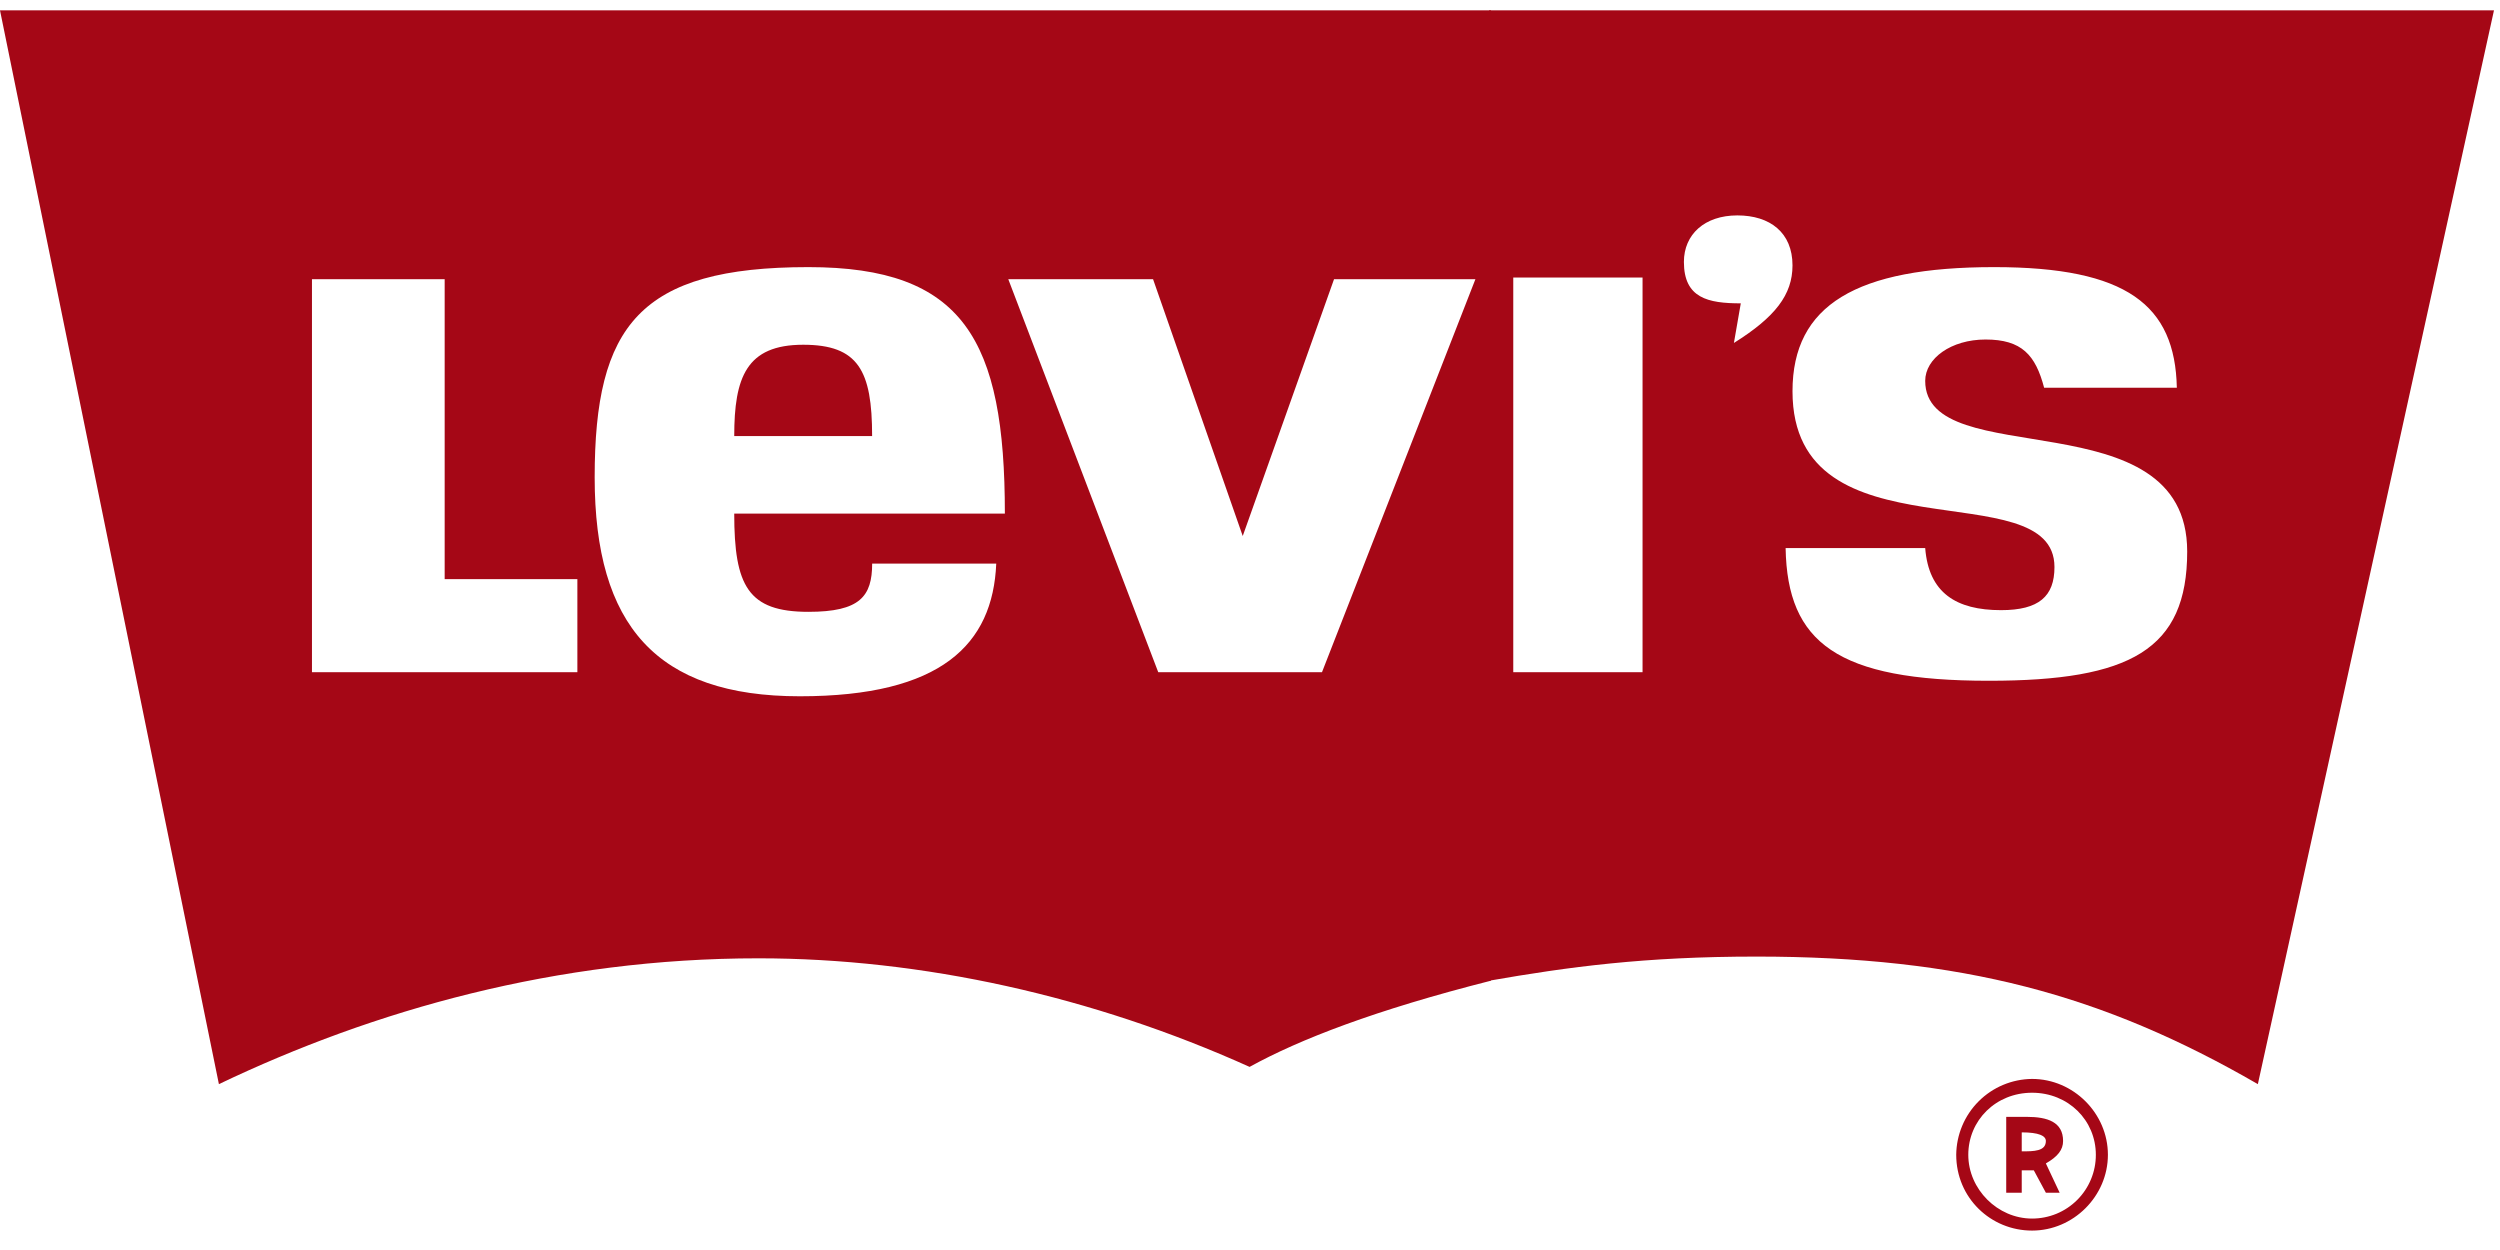
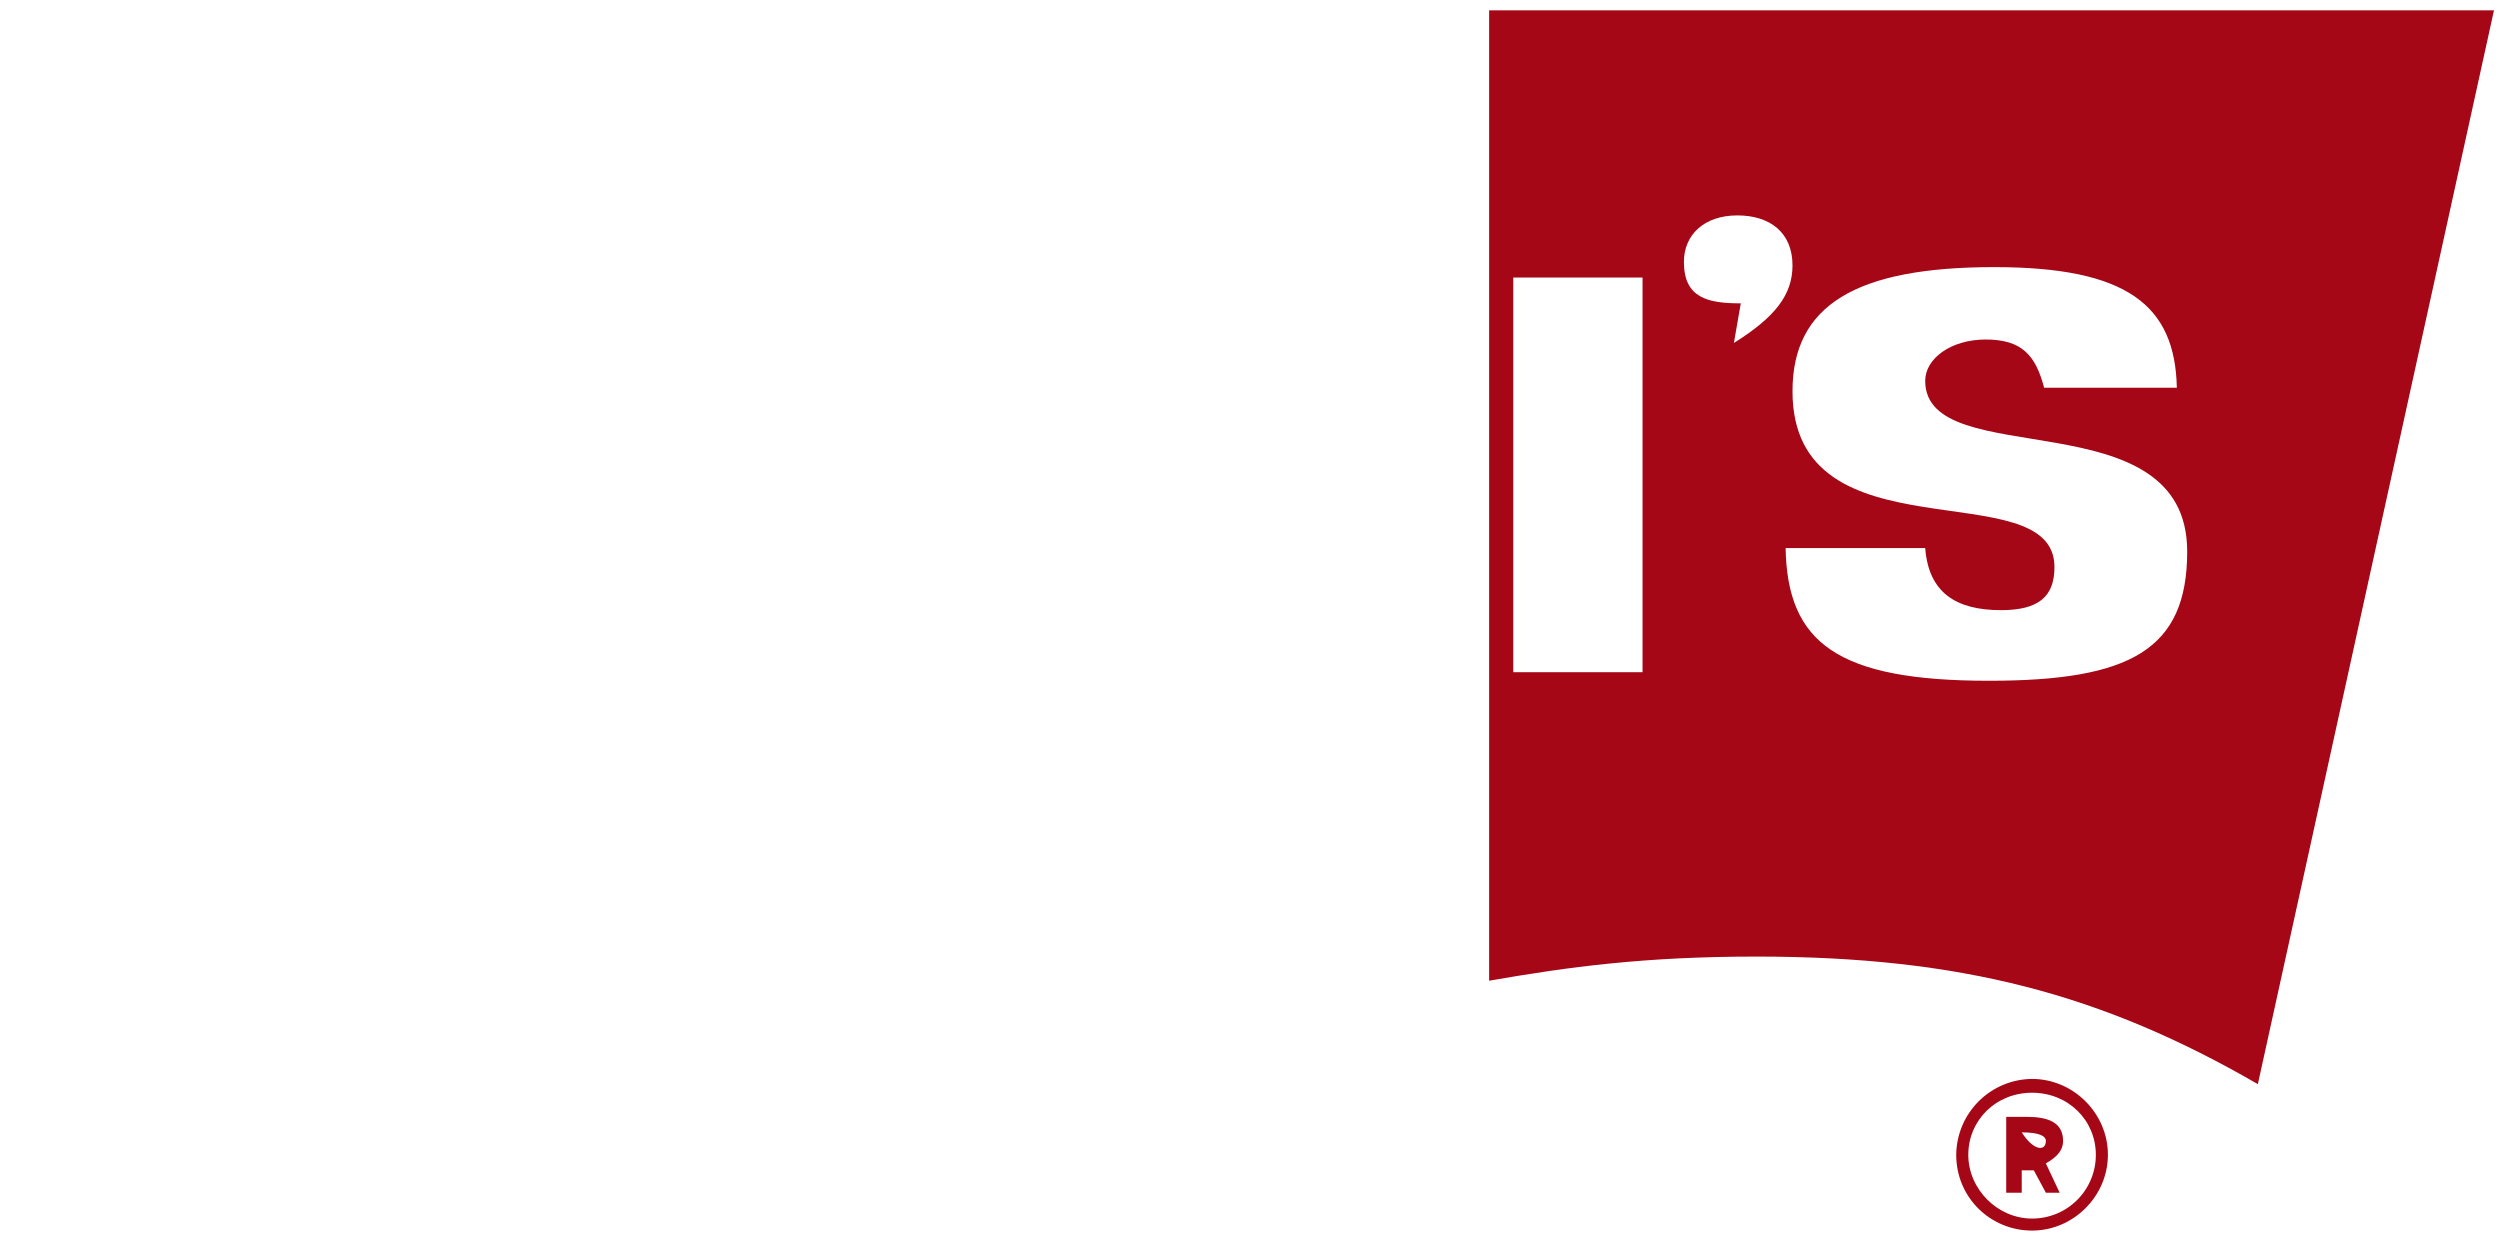
<svg xmlns="http://www.w3.org/2000/svg" width="98" height="49" viewBox="0 0 98 49" fill="none">
-   <path d="M58.443 38.444C53.917 39.592 50.943 40.741 48.984 41.822C42.836 39.051 36.147 37.566 29.728 37.566C21.823 37.566 14.661 39.592 8.581 42.498L0 0.405H58.443V38.444ZM17.431 10.945H12.229V26.35H22.633V22.701H17.431V10.945ZM31.688 23.984C29.323 23.984 28.782 22.97 28.782 20.134H39.391C39.391 13.31 37.77 10.471 31.689 10.471C25.067 10.471 23.311 12.768 23.311 18.714C23.311 24.526 25.743 27.294 31.352 27.294C36.892 27.294 38.919 25.268 39.053 22.092H34.189C34.187 23.377 33.714 23.984 31.688 23.984ZM28.782 17.094C28.782 14.796 29.255 13.514 31.485 13.514C33.648 13.514 34.187 14.527 34.187 17.094H28.782ZM45.2 10.945H39.525L45.403 26.35H51.822L57.836 10.945H52.294L48.715 21.012L45.2 10.945Z" fill="#A50716" />
-   <path d="M58.374 0.405H97.764L88.508 42.498C82.427 38.983 76.887 37.498 68.847 37.498C64.455 37.498 61.483 37.902 58.374 38.444V0.405ZM59.32 10.878V26.35H64.388V10.878H59.32ZM68.239 11.891L67.969 13.444C69.59 12.43 70.266 11.552 70.266 10.403C70.266 9.12 69.387 8.444 68.104 8.444C66.82 8.444 66.009 9.189 66.009 10.268C66.01 11.688 66.955 11.891 68.239 11.891ZM75.468 21.485H69.996C70.063 25.201 72.022 26.686 77.968 26.686C83.508 26.686 85.738 25.47 85.738 21.619C85.738 15.538 75.468 18.579 75.468 14.93C75.468 14.052 76.482 13.309 77.833 13.309C79.253 13.309 79.792 13.916 80.13 15.2H85.332C85.265 11.957 83.374 10.471 78.171 10.471C72.766 10.471 70.266 11.957 70.266 15.337C70.266 22.026 80.535 18.444 80.535 22.228C80.535 23.377 79.927 23.918 78.441 23.918C76.684 23.918 75.605 23.242 75.468 21.485ZM79.657 42.294C81.279 42.294 82.63 43.645 82.63 45.267C82.63 46.888 81.279 48.239 79.657 48.239C78.036 48.239 76.684 46.956 76.684 45.267C76.692 44.48 77.007 43.728 77.563 43.172C78.119 42.616 78.871 42.301 79.657 42.294ZM82.157 45.268C82.157 43.916 81.077 42.835 79.657 42.835C78.238 42.835 77.157 43.916 77.157 45.268C77.157 46.619 78.306 47.768 79.657 47.768C79.986 47.768 80.311 47.704 80.615 47.579C80.918 47.454 81.194 47.27 81.427 47.037C81.659 46.805 81.843 46.529 81.968 46.225C82.094 45.922 82.158 45.596 82.157 45.268ZM78.644 46.754V43.781H79.453C80.264 43.781 80.873 43.984 80.873 44.727C80.873 45.066 80.671 45.335 80.198 45.606L80.738 46.754H80.198L79.725 45.876H79.252V46.754H78.644ZM80.198 44.727C80.198 44.525 79.926 44.389 79.252 44.389V45.133C79.725 45.133 80.198 45.133 80.198 44.727Z" fill="#A50716" />
+   <path d="M58.374 0.405H97.764L88.508 42.498C82.427 38.983 76.887 37.498 68.847 37.498C64.455 37.498 61.483 37.902 58.374 38.444V0.405ZM59.32 10.878V26.35H64.388V10.878H59.32ZM68.239 11.891L67.969 13.444C69.59 12.43 70.266 11.552 70.266 10.403C70.266 9.12 69.387 8.444 68.104 8.444C66.82 8.444 66.009 9.189 66.009 10.268C66.01 11.688 66.955 11.891 68.239 11.891ZM75.468 21.485H69.996C70.063 25.201 72.022 26.686 77.968 26.686C83.508 26.686 85.738 25.47 85.738 21.619C85.738 15.538 75.468 18.579 75.468 14.93C75.468 14.052 76.482 13.309 77.833 13.309C79.253 13.309 79.792 13.916 80.13 15.2H85.332C85.265 11.957 83.374 10.471 78.171 10.471C72.766 10.471 70.266 11.957 70.266 15.337C70.266 22.026 80.535 18.444 80.535 22.228C80.535 23.377 79.927 23.918 78.441 23.918C76.684 23.918 75.605 23.242 75.468 21.485ZM79.657 42.294C81.279 42.294 82.63 43.645 82.63 45.267C82.63 46.888 81.279 48.239 79.657 48.239C78.036 48.239 76.684 46.956 76.684 45.267C76.692 44.48 77.007 43.728 77.563 43.172C78.119 42.616 78.871 42.301 79.657 42.294ZM82.157 45.268C82.157 43.916 81.077 42.835 79.657 42.835C78.238 42.835 77.157 43.916 77.157 45.268C77.157 46.619 78.306 47.768 79.657 47.768C79.986 47.768 80.311 47.704 80.615 47.579C80.918 47.454 81.194 47.27 81.427 47.037C81.659 46.805 81.843 46.529 81.968 46.225C82.094 45.922 82.158 45.596 82.157 45.268ZM78.644 46.754V43.781H79.453C80.264 43.781 80.873 43.984 80.873 44.727C80.873 45.066 80.671 45.335 80.198 45.606L80.738 46.754H80.198L79.725 45.876H79.252V46.754H78.644ZM80.198 44.727C80.198 44.525 79.926 44.389 79.252 44.389C79.725 45.133 80.198 45.133 80.198 44.727Z" fill="#A50716" />
</svg>